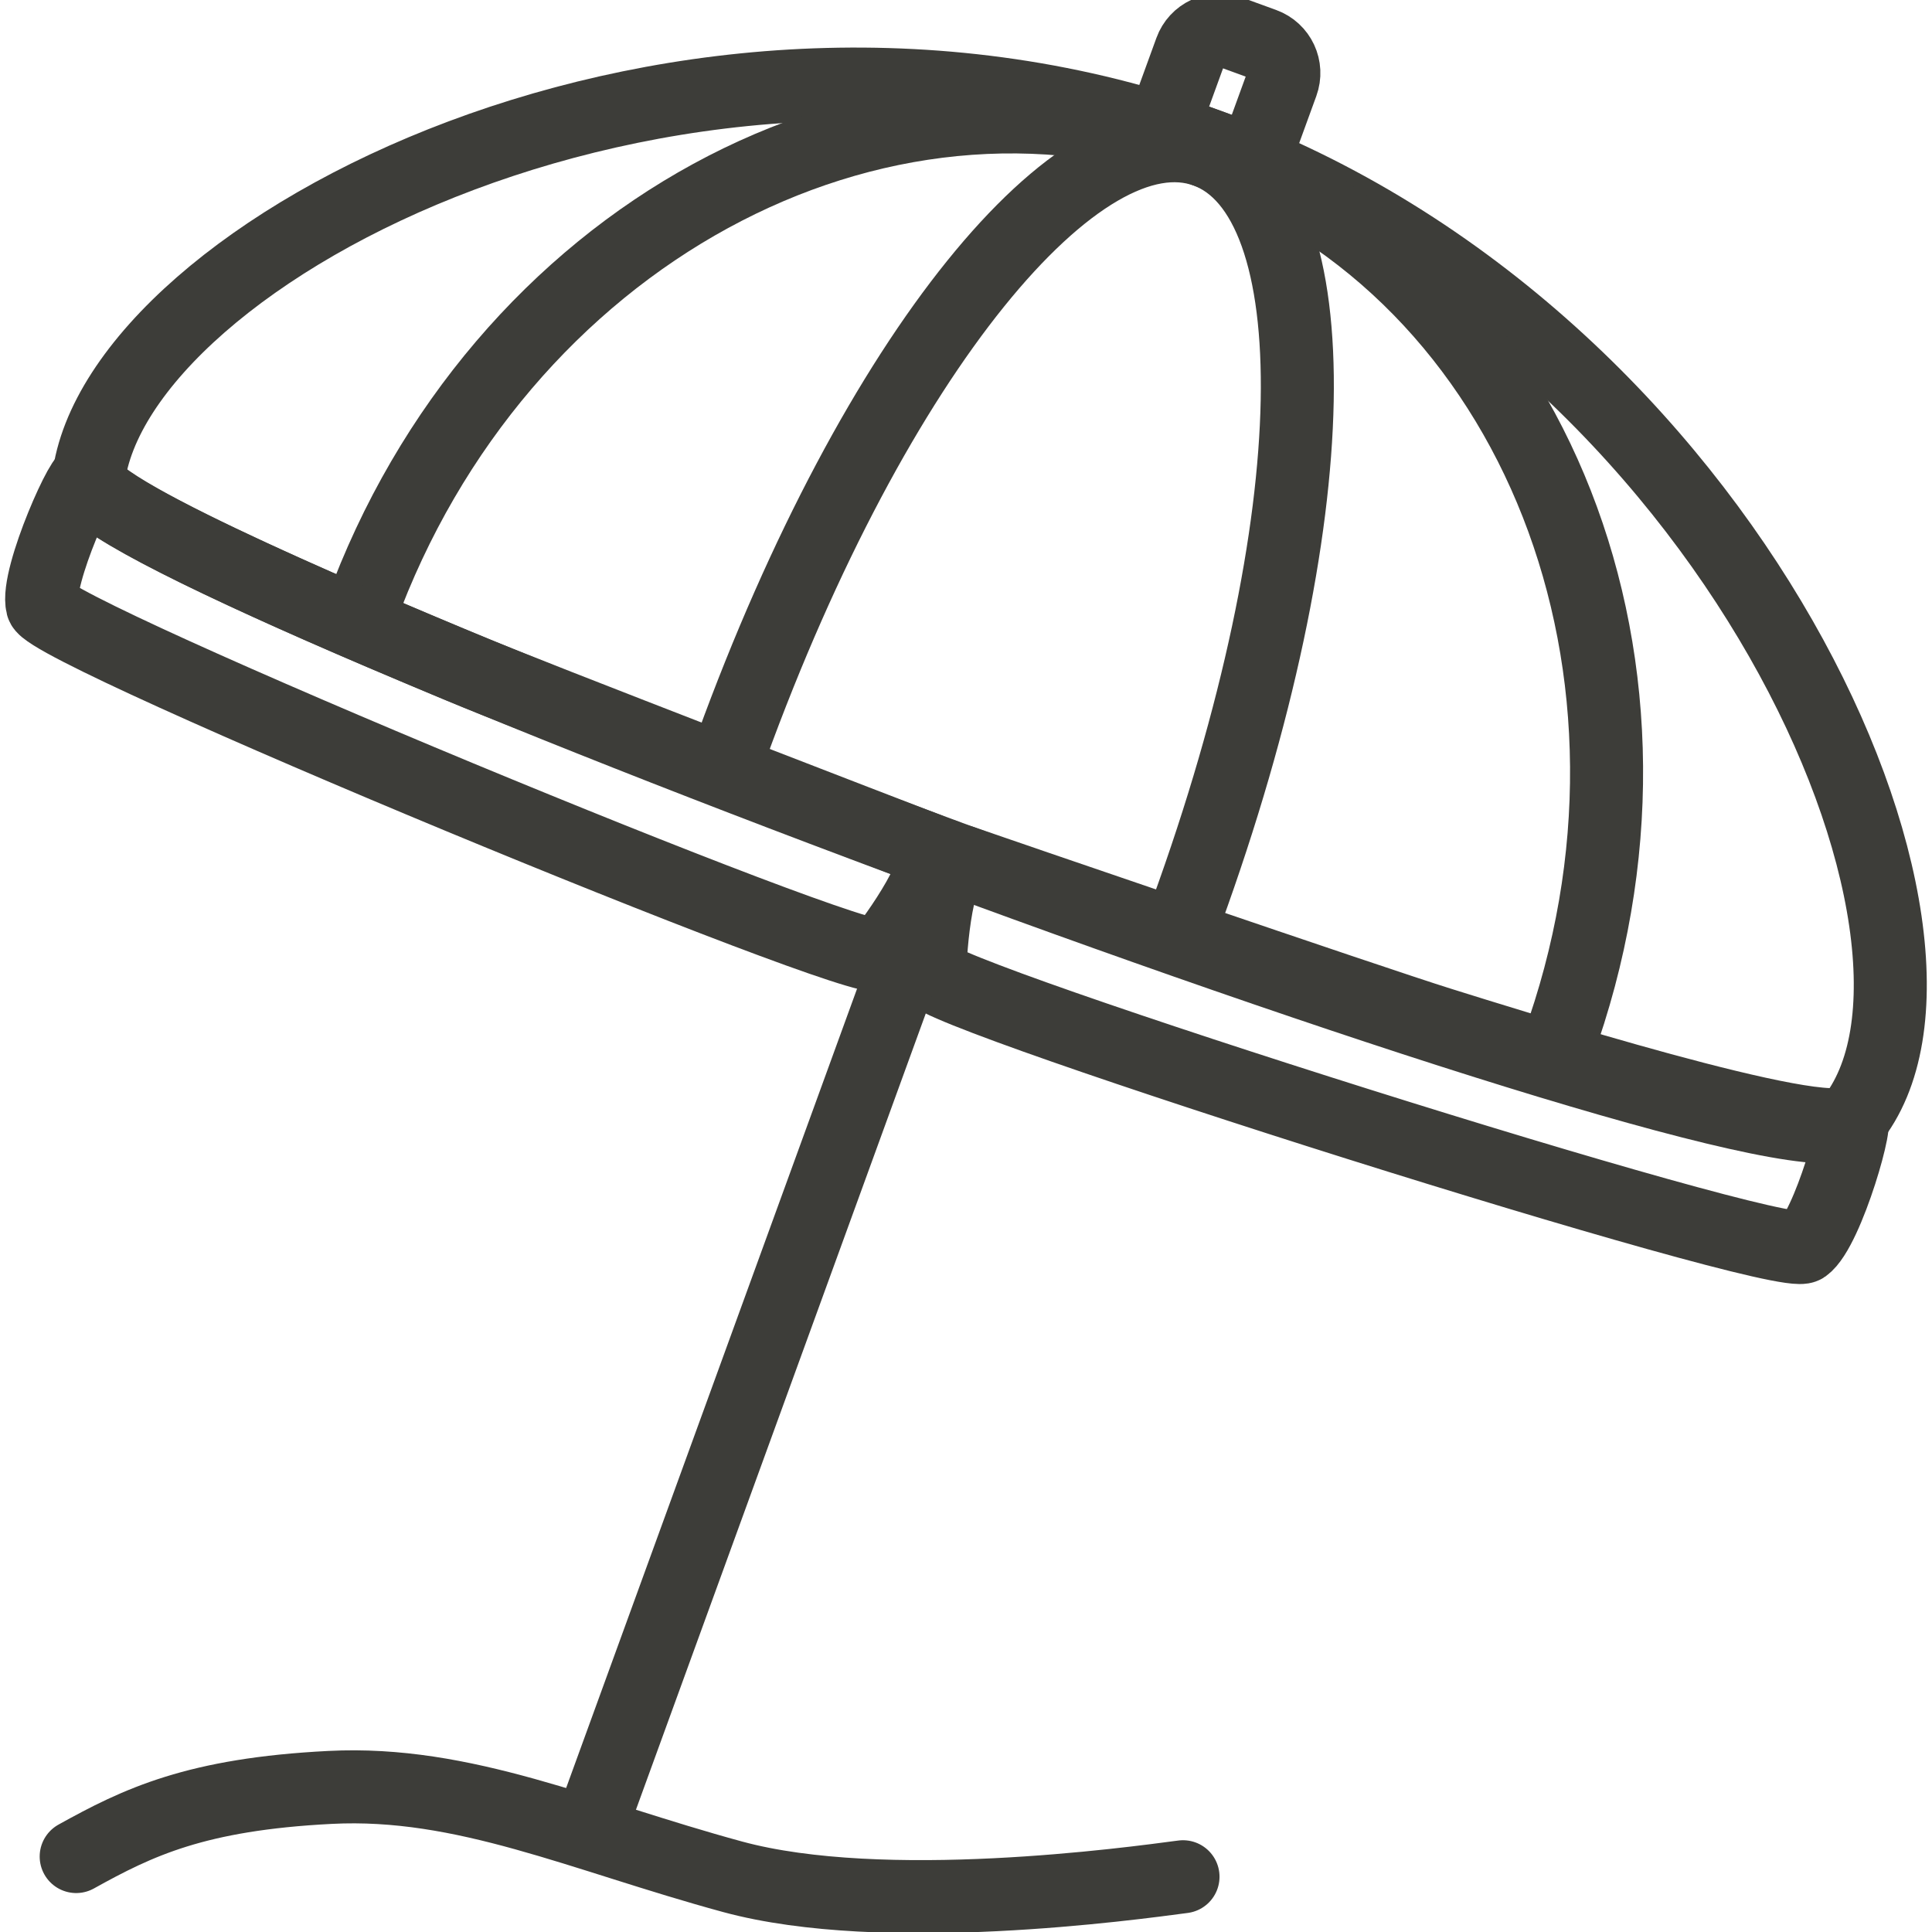
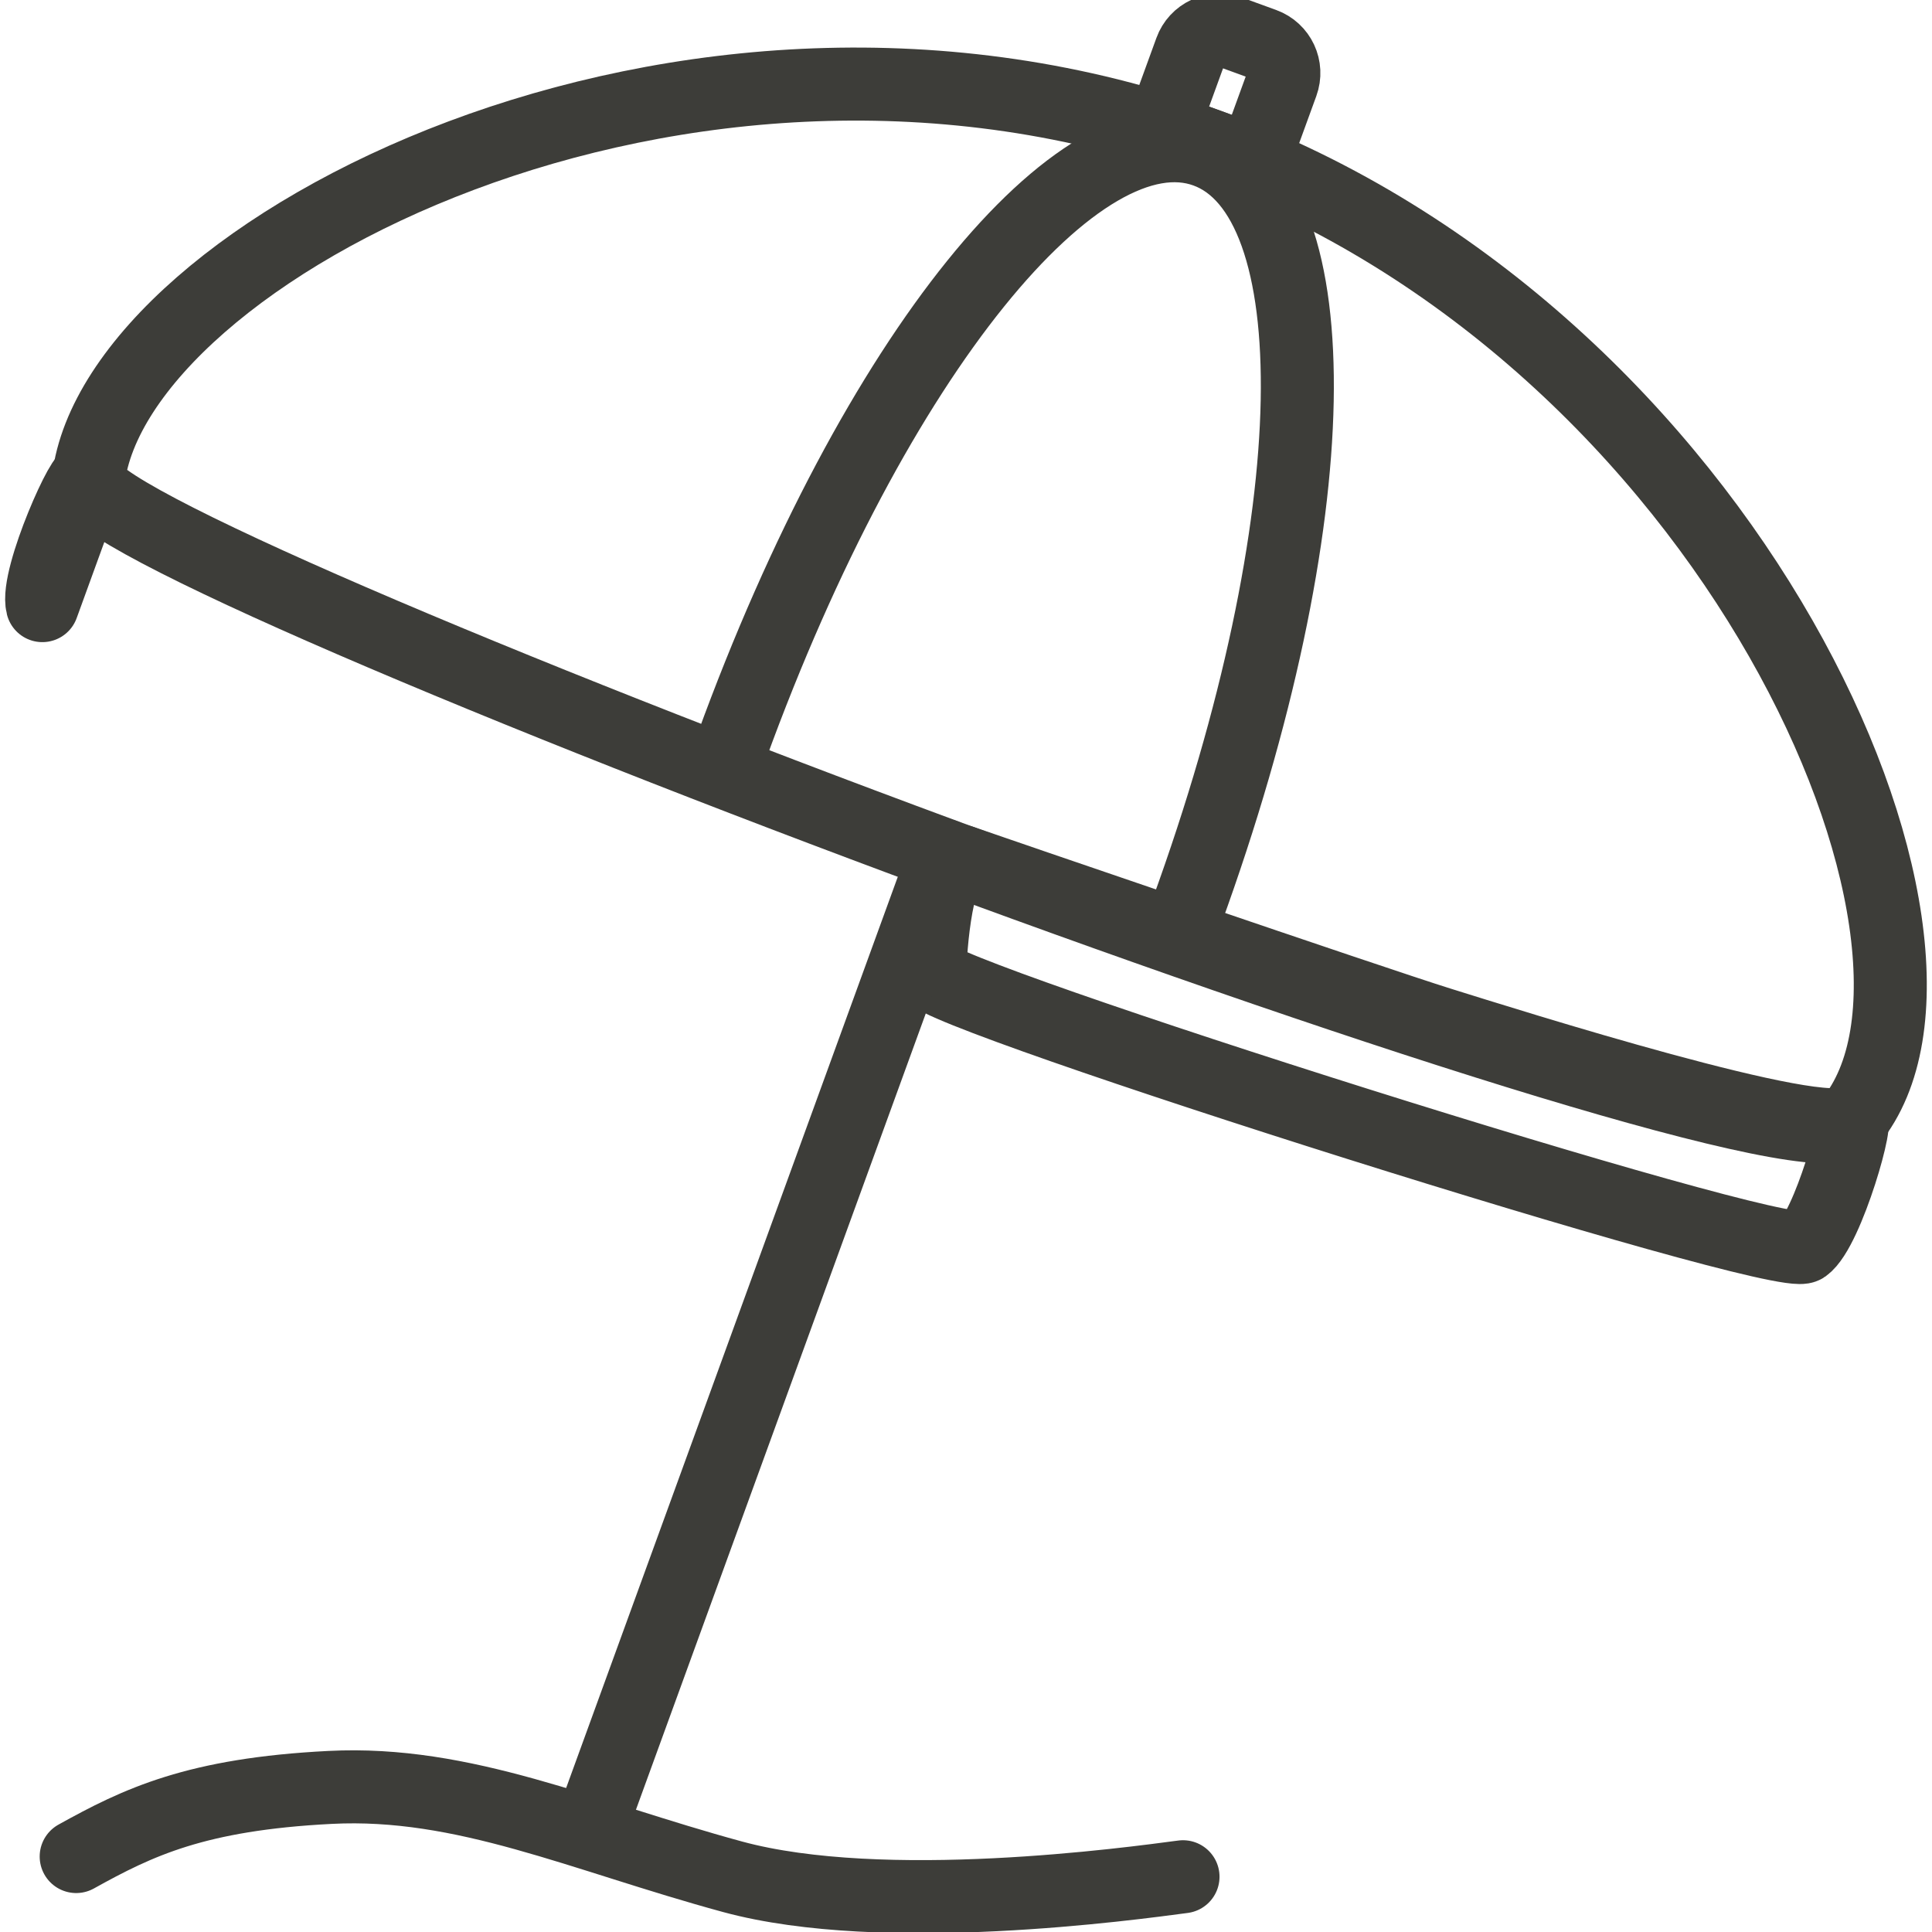
<svg xmlns="http://www.w3.org/2000/svg" id="Ebene_1" data-name="Ebene 1" viewBox="0 0 79.37 79.37">
  <defs>
    <style>
      .cls-1 {
        fill: none;
        stroke: #3d3d39;
        stroke-linecap: round;
        stroke-linejoin: round;
        stroke-width: 3px;
      }
    </style>
  </defs>
  <g>
    <path class="cls-1" d="m3.63,19.71C4.73,10.38,28.05-1.89,49.63,5.96c21.58,7.85,32.36,32.83,26.4,40.1C73.57,49.06,3.28,22.68,3.63,19.71Z" />
    <path class="cls-1" d="m48.53,1.43h3.39c.28,0,.51.23.51.51v2.9c0,.7-.56,1.26-1.26,1.26h-1.47c-.7,0-1.26-.56-1.26-1.26V1.52c0-.05.04-.09.09-.09Z" transform="translate(96.53 24.55) rotate(-160)" />
    <path class="cls-1" d="m48.74,37.5c5.91-16.24,5.96-29.41.8-31.29s-13.58,8.25-19.49,24.49" />
-     <path class="cls-1" d="m63.98,43.04c5.61-15.4-.86-31.89-14.43-36.83-13.58-4.94-29.13,3.54-34.73,18.94" />
-     <path class="cls-1" d="m3.62,19.71c-.05-.67-2.18,4.02-1.88,5.17s33.84,15.01,34.42,14.35,2.93-3.97,1.97-4.34-16.52-6.36-19.18-7.48-15.21-6.3-15.33-7.71Z" />
+     <path class="cls-1" d="m3.62,19.71c-.05-.67-2.18,4.02-1.88,5.17Z" />
    <path class="cls-1" d="m76,46.05c.48-.48-.91,4.48-1.88,5.17s-35.89-10.37-35.91-11.25.3-4.93,1.27-4.59,16.89,5.8,19.68,6.67,15.85,5,16.85,4Z" />
    <line class="cls-1" x1="38.8" y1="35.14" x2="24.51" y2="74.4" />
  </g>
  <path class="cls-1" d="m3.13,76.27c2.54-1.41,4.92-2.56,10.43-2.84s10.32,1.98,16.53,3.67,16.39.28,18.51,0" />
</svg>